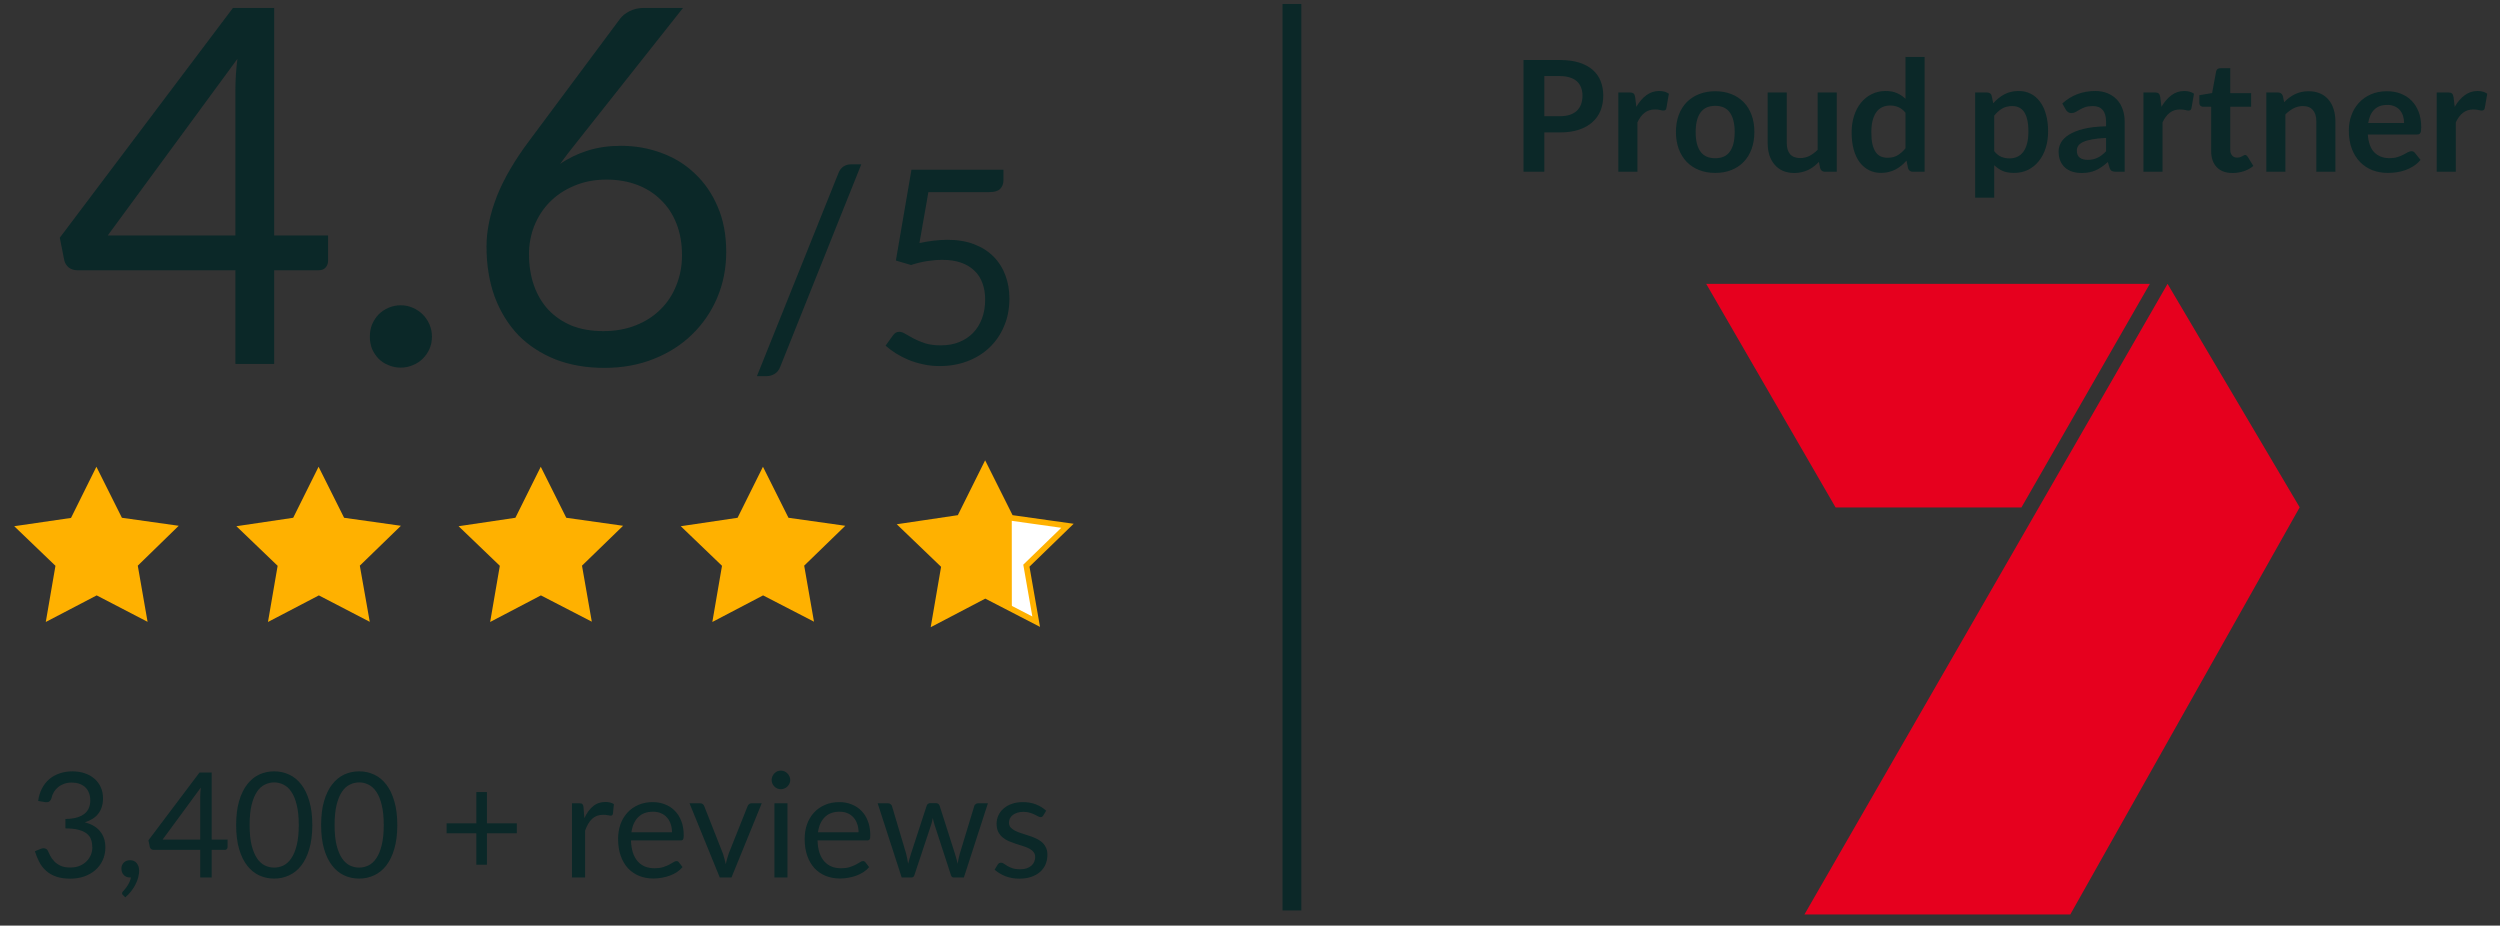
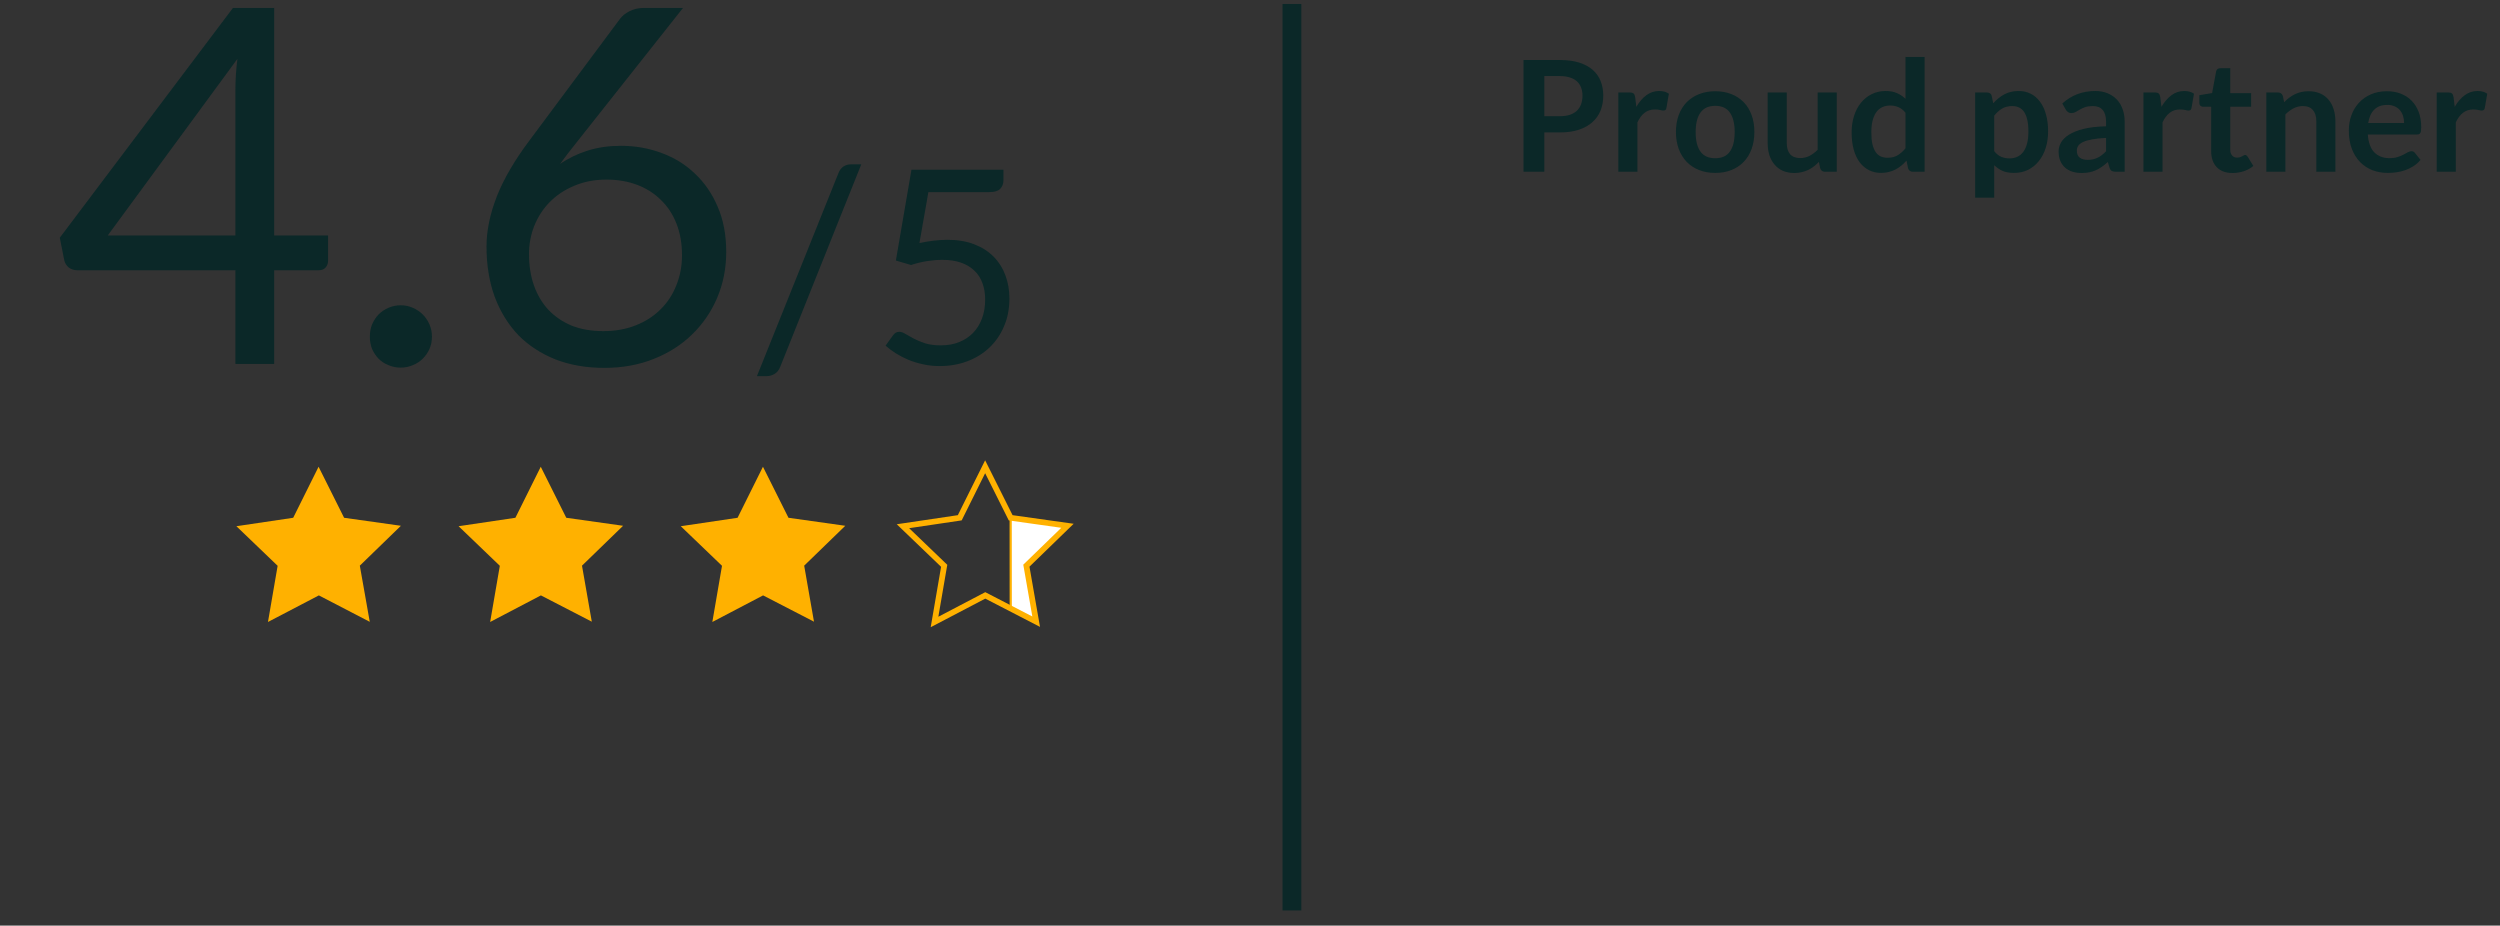
<svg xmlns="http://www.w3.org/2000/svg" width="262" height="97" viewBox="0 0 262 97" fill="none">
  <rect x="0" y="0" width="262" height="97" fill="#333333" stroke="none" />
  <path d="M24.672 24.679V9.294C24.672 8.843 24.689 8.348 24.724 7.81C24.759 7.272 24.811 6.725 24.88 6.17L11.291 24.679H24.672ZM34.382 24.679V27.334C34.382 27.612 34.295 27.846 34.122 28.037C33.966 28.228 33.714 28.324 33.367 28.324H28.733V38.138H24.672V28.324H8.115C7.768 28.324 7.464 28.228 7.204 28.037C6.961 27.829 6.805 27.577 6.736 27.282L6.267 24.913L24.412 0.833H28.733V24.679H34.382ZM38.76 35.274C38.76 34.823 38.838 34.398 38.994 33.999C39.168 33.6 39.393 33.252 39.671 32.957C39.966 32.662 40.313 32.428 40.712 32.255C41.111 32.081 41.536 31.994 41.988 31.994C42.439 31.994 42.864 32.081 43.263 32.255C43.663 32.428 44.01 32.662 44.305 32.957C44.6 33.252 44.834 33.6 45.008 33.999C45.181 34.398 45.268 34.823 45.268 35.274C45.268 35.743 45.181 36.177 45.008 36.576C44.834 36.958 44.6 37.296 44.305 37.591C44.01 37.886 43.663 38.112 43.263 38.268C42.864 38.442 42.439 38.528 41.988 38.528C41.536 38.528 41.111 38.442 40.712 38.268C40.313 38.112 39.966 37.886 39.671 37.591C39.393 37.296 39.168 36.958 38.994 36.576C38.838 36.177 38.76 35.743 38.76 35.274ZM63.221 34.702C64.471 34.702 65.599 34.502 66.606 34.103C67.63 33.704 68.497 33.148 69.209 32.437C69.938 31.725 70.493 30.884 70.875 29.912C71.274 28.94 71.474 27.881 71.474 26.736C71.474 25.521 71.283 24.427 70.901 23.456C70.519 22.466 69.973 21.633 69.261 20.956C68.567 20.262 67.734 19.733 66.762 19.368C65.79 19.004 64.723 18.822 63.56 18.822C62.31 18.822 61.182 19.039 60.176 19.473C59.169 19.889 58.31 20.462 57.598 21.191C56.904 21.902 56.366 22.735 55.984 23.69C55.62 24.627 55.438 25.608 55.438 26.631C55.438 27.829 55.611 28.922 55.958 29.912C56.305 30.901 56.809 31.751 57.468 32.463C58.145 33.174 58.961 33.73 59.915 34.129C60.887 34.511 61.989 34.702 63.221 34.702ZM60.514 14.813C60.184 15.229 59.863 15.637 59.551 16.036C59.256 16.418 58.969 16.8 58.692 17.182C59.577 16.574 60.549 16.106 61.607 15.776C62.666 15.446 63.82 15.281 65.07 15.281C66.58 15.281 68.003 15.533 69.339 16.036C70.675 16.522 71.838 17.242 72.828 18.197C73.834 19.134 74.632 20.297 75.222 21.685C75.813 23.056 76.108 24.627 76.108 26.397C76.108 28.115 75.795 29.712 75.17 31.187C74.546 32.662 73.669 33.947 72.541 35.04C71.43 36.133 70.085 36.992 68.506 37.617C66.944 38.242 65.217 38.554 63.326 38.554C61.451 38.554 59.75 38.259 58.223 37.669C56.696 37.062 55.394 36.212 54.318 35.118C53.26 34.007 52.435 32.671 51.845 31.109C51.273 29.53 50.986 27.768 50.986 25.825C50.986 24.193 51.342 22.458 52.053 20.618C52.782 18.761 53.937 16.782 55.516 14.683L64.992 1.953C65.235 1.64 65.564 1.38 65.981 1.172C66.415 0.946 66.909 0.833 67.465 0.833H71.578L60.514 14.813ZM81.77 38.436C81.647 38.767 81.453 39.014 81.188 39.175C80.932 39.335 80.667 39.416 80.393 39.416H79.328L87.862 18.159C87.975 17.856 88.146 17.624 88.373 17.463C88.61 17.302 88.879 17.222 89.182 17.222H90.262L81.77 38.436ZM96.357 25.472C97.418 25.245 98.393 25.131 99.282 25.131C100.343 25.131 101.28 25.287 102.094 25.6C102.908 25.912 103.585 26.343 104.125 26.892C104.674 27.441 105.085 28.089 105.36 28.837C105.644 29.585 105.786 30.399 105.786 31.279C105.786 32.359 105.597 33.334 105.218 34.205C104.849 35.076 104.333 35.823 103.67 36.448C103.017 37.063 102.246 37.537 101.356 37.868C100.466 38.2 99.505 38.365 98.473 38.365C97.877 38.365 97.304 38.304 96.755 38.181C96.206 38.067 95.69 37.911 95.207 37.712C94.734 37.513 94.294 37.286 93.887 37.03C93.48 36.775 93.12 36.505 92.808 36.221L93.588 35.142C93.759 34.896 93.981 34.773 94.256 34.773C94.445 34.773 94.658 34.848 94.895 35C95.132 35.142 95.42 35.303 95.761 35.483C96.102 35.663 96.499 35.828 96.954 35.98C97.418 36.122 97.967 36.193 98.601 36.193C99.311 36.193 99.95 36.079 100.518 35.852C101.086 35.625 101.573 35.303 101.98 34.886C102.388 34.46 102.7 33.954 102.918 33.367C103.135 32.78 103.244 32.122 103.244 31.393C103.244 30.759 103.15 30.186 102.96 29.675C102.78 29.164 102.501 28.728 102.122 28.369C101.753 28.009 101.289 27.73 100.731 27.531C100.172 27.332 99.519 27.233 98.771 27.233C98.26 27.233 97.725 27.275 97.167 27.36C96.618 27.446 96.055 27.583 95.477 27.772L93.887 27.304L95.52 17.79H105.161V18.898C105.161 19.257 105.048 19.555 104.82 19.792C104.603 20.019 104.224 20.133 103.684 20.133H97.295L96.357 25.472Z" fill="#0B2828" />
-   <path d="M15.466 65.168L10.132 62.397L4.798 65.183L5.811 59.296L1.489 55.147L7.443 54.278L10.102 48.916L12.777 54.263L18.73 55.102L14.439 59.281L15.466 65.168Z" fill="#FFB100" />
  <path d="M38.751 65.168L33.417 62.397L28.083 65.183L29.096 59.296L24.774 55.147L30.727 54.263L33.387 48.916L36.062 54.263L42.015 55.102L37.709 59.281L38.751 65.168Z" fill="#FFB100" />
  <path d="M62.021 65.153L56.687 62.397L51.368 65.183L52.381 59.296L48.059 55.147L54.013 54.263L56.672 48.916L59.346 54.263L65.3 55.102L60.993 59.281L62.021 65.153Z" fill="#FFB100" />
  <path d="M85.306 65.153L79.972 62.397L74.653 65.183L75.666 59.296L71.344 55.147L77.298 54.263L79.957 48.916L82.632 54.263L88.585 55.102L84.279 59.281L85.306 65.153Z" fill="#FFB100" />
-   <path d="M108.591 65.153L103.257 62.397L97.938 65.183L98.951 59.296L94.629 55.147L100.583 54.264L103.242 48.916L105.917 54.264L111.87 55.102L107.564 59.281L108.591 65.153Z" fill="#FFB100" stroke="#FFB100" stroke-width="0.232" />
  <path d="M108.591 65.153L105.924 63.775L105.917 54.263L111.87 55.102L107.564 59.281L108.591 65.153Z" fill="white" stroke="#FFB100" stroke-width="0.232" />
  <path fill-rule="evenodd" clip-rule="evenodd" d="M103.241 48.24L106.117 53.989L112.52 54.891L107.889 59.385L108.993 65.698L103.258 62.735L97.537 65.732L98.626 59.401L93.98 54.941L100.381 53.99L103.241 48.24ZM103.243 49.592L100.784 54.536L95.279 55.354L99.275 59.191L98.339 64.634L103.256 62.058L108.189 64.607L107.239 59.177L111.221 55.313L105.717 54.538L103.243 49.592Z" fill="#FFB100" />
-   <path d="M3.995 83.939C4.067 83.437 4.205 82.994 4.41 82.611C4.614 82.222 4.873 81.897 5.185 81.636C5.502 81.375 5.863 81.178 6.267 81.045C6.677 80.906 7.117 80.837 7.588 80.837C8.053 80.837 8.483 80.904 8.877 81.037C9.271 81.17 9.609 81.359 9.891 81.605C10.177 81.851 10.4 82.147 10.558 82.495C10.717 82.843 10.796 83.23 10.796 83.655C10.796 84.003 10.75 84.315 10.658 84.591C10.571 84.862 10.443 85.1 10.274 85.305C10.111 85.51 9.911 85.684 9.676 85.827C9.44 85.97 9.177 86.088 8.885 86.18C9.601 86.364 10.139 86.682 10.497 87.132C10.86 87.577 11.042 88.135 11.042 88.805C11.042 89.312 10.945 89.768 10.75 90.172C10.561 90.576 10.3 90.922 9.967 91.208C9.635 91.49 9.246 91.707 8.801 91.861C8.36 92.009 7.887 92.083 7.38 92.083C6.797 92.083 6.298 92.012 5.883 91.868C5.469 91.72 5.118 91.518 4.832 91.262C4.545 91.006 4.31 90.704 4.126 90.356C3.941 90.003 3.785 89.622 3.657 89.212L4.248 88.967C4.402 88.9 4.55 88.882 4.694 88.913C4.842 88.944 4.95 89.028 5.016 89.166C5.083 89.309 5.164 89.481 5.262 89.681C5.364 89.88 5.502 90.072 5.676 90.256C5.85 90.441 6.07 90.597 6.336 90.725C6.608 90.853 6.951 90.916 7.365 90.916C7.749 90.916 8.084 90.855 8.371 90.732C8.662 90.604 8.903 90.441 9.092 90.241C9.287 90.041 9.433 89.819 9.53 89.573C9.627 89.327 9.676 89.084 9.676 88.844C9.676 88.547 9.637 88.276 9.56 88.03C9.484 87.784 9.34 87.572 9.131 87.393C8.921 87.214 8.632 87.073 8.263 86.971C7.9 86.868 7.432 86.817 6.858 86.817V85.827C7.329 85.822 7.728 85.771 8.056 85.674C8.389 85.576 8.657 85.443 8.862 85.274C9.072 85.105 9.223 84.903 9.315 84.668C9.412 84.432 9.461 84.171 9.461 83.885C9.461 83.568 9.41 83.291 9.307 83.056C9.21 82.82 9.074 82.626 8.9 82.472C8.726 82.319 8.519 82.204 8.279 82.127C8.043 82.05 7.787 82.012 7.511 82.012C7.235 82.012 6.976 82.053 6.736 82.135C6.5 82.216 6.29 82.332 6.106 82.48C5.927 82.623 5.776 82.795 5.653 82.994C5.53 83.194 5.443 83.414 5.392 83.655C5.326 83.834 5.241 83.954 5.139 84.015C5.042 84.072 4.898 84.087 4.709 84.061L3.995 83.939ZM12.901 93.818C12.86 93.782 12.832 93.749 12.816 93.718C12.801 93.688 12.793 93.649 12.793 93.603C12.793 93.567 12.804 93.532 12.824 93.496C12.85 93.46 12.878 93.427 12.909 93.396C12.96 93.34 13.024 93.265 13.101 93.173C13.182 93.081 13.264 92.971 13.346 92.843C13.428 92.72 13.502 92.582 13.569 92.429C13.64 92.28 13.692 92.122 13.722 91.953C13.707 91.958 13.689 91.96 13.669 91.96C13.653 91.96 13.638 91.96 13.623 91.96C13.356 91.96 13.139 91.873 12.97 91.7C12.806 91.52 12.724 91.293 12.724 91.016C12.724 90.776 12.806 90.571 12.97 90.402C13.139 90.233 13.361 90.149 13.638 90.149C13.791 90.149 13.927 90.177 14.045 90.233C14.162 90.29 14.26 90.369 14.336 90.471C14.418 90.569 14.48 90.684 14.521 90.817C14.562 90.945 14.582 91.085 14.582 91.239C14.582 91.469 14.549 91.71 14.482 91.96C14.421 92.206 14.326 92.449 14.198 92.69C14.075 92.935 13.924 93.173 13.745 93.404C13.566 93.634 13.361 93.846 13.131 94.041L12.901 93.818ZM20.985 87.992V83.455C20.985 83.322 20.99 83.176 21 83.017C21.011 82.859 21.026 82.698 21.047 82.534L17.04 87.992H20.985ZM23.849 87.992V88.775C23.849 88.857 23.823 88.926 23.772 88.982C23.726 89.038 23.651 89.066 23.549 89.066H22.183V91.96H20.985V89.066H16.103C16.001 89.066 15.911 89.038 15.834 88.982C15.763 88.921 15.717 88.846 15.696 88.759L15.558 88.061L20.908 80.96H22.183V87.992H23.849ZM32.731 86.464C32.731 87.426 32.626 88.26 32.416 88.967C32.212 89.668 31.93 90.249 31.572 90.709C31.214 91.17 30.789 91.513 30.298 91.738C29.812 91.963 29.29 92.076 28.732 92.076C28.169 92.076 27.644 91.963 27.158 91.738C26.677 91.513 26.258 91.17 25.899 90.709C25.541 90.249 25.26 89.668 25.055 88.967C24.85 88.26 24.748 87.426 24.748 86.464C24.748 85.502 24.85 84.668 25.055 83.962C25.26 83.255 25.541 82.672 25.899 82.211C26.258 81.746 26.677 81.4 27.158 81.175C27.644 80.95 28.169 80.837 28.732 80.837C29.29 80.837 29.812 80.95 30.298 81.175C30.789 81.4 31.214 81.746 31.572 82.211C31.93 82.672 32.212 83.255 32.416 83.962C32.626 84.668 32.731 85.502 32.731 86.464ZM31.311 86.464C31.311 85.625 31.239 84.921 31.096 84.353C30.958 83.78 30.769 83.319 30.528 82.971C30.293 82.623 30.019 82.375 29.707 82.227C29.395 82.073 29.07 81.996 28.732 81.996C28.394 81.996 28.069 82.073 27.757 82.227C27.445 82.375 27.171 82.623 26.936 82.971C26.7 83.319 26.511 83.78 26.367 84.353C26.229 84.921 26.16 85.625 26.16 86.464C26.16 87.303 26.229 88.007 26.367 88.575C26.511 89.143 26.7 89.601 26.936 89.949C27.171 90.297 27.445 90.548 27.757 90.701C28.069 90.85 28.394 90.924 28.732 90.924C29.07 90.924 29.395 90.85 29.707 90.701C30.019 90.548 30.293 90.297 30.528 89.949C30.769 89.601 30.958 89.143 31.096 88.575C31.239 88.007 31.311 87.303 31.311 86.464ZM41.637 86.464C41.637 87.426 41.532 88.26 41.322 88.967C41.118 89.668 40.836 90.249 40.478 90.709C40.12 91.17 39.695 91.513 39.204 91.738C38.718 91.963 38.196 92.076 37.638 92.076C37.075 92.076 36.55 91.963 36.064 91.738C35.583 91.513 35.163 91.17 34.805 90.709C34.447 90.249 34.165 89.668 33.961 88.967C33.756 88.26 33.654 87.426 33.654 86.464C33.654 85.502 33.756 84.668 33.961 83.962C34.165 83.255 34.447 82.672 34.805 82.211C35.163 81.746 35.583 81.4 36.064 81.175C36.55 80.95 37.075 80.837 37.638 80.837C38.196 80.837 38.718 80.95 39.204 81.175C39.695 81.4 40.12 81.746 40.478 82.211C40.836 82.672 41.118 83.255 41.322 83.962C41.532 84.668 41.637 85.502 41.637 86.464ZM40.217 86.464C40.217 85.625 40.145 84.921 40.002 84.353C39.864 83.78 39.675 83.319 39.434 82.971C39.199 82.623 38.925 82.375 38.613 82.227C38.3 82.073 37.975 81.996 37.638 81.996C37.3 81.996 36.975 82.073 36.663 82.227C36.351 82.375 36.077 82.623 35.841 82.971C35.606 83.319 35.417 83.78 35.273 84.353C35.135 84.921 35.066 85.625 35.066 86.464C35.066 87.303 35.135 88.007 35.273 88.575C35.417 89.143 35.606 89.601 35.841 89.949C36.077 90.297 36.351 90.548 36.663 90.701C36.975 90.85 37.3 90.924 37.638 90.924C37.975 90.924 38.3 90.85 38.613 90.701C38.925 90.548 39.199 90.297 39.434 89.949C39.675 89.601 39.864 89.143 40.002 88.575C40.145 88.007 40.217 87.303 40.217 86.464ZM54.164 87.324H51.032V90.625H49.919V87.324H46.802V86.288H49.919V83.01H51.032V86.288H54.164V87.324ZM61.241 85.743C61.486 85.21 61.788 84.796 62.147 84.499C62.505 84.197 62.942 84.046 63.459 84.046C63.623 84.046 63.779 84.064 63.928 84.1C64.081 84.136 64.217 84.192 64.334 84.269L64.234 85.29C64.204 85.418 64.127 85.482 64.004 85.482C63.933 85.482 63.828 85.466 63.69 85.436C63.551 85.405 63.395 85.389 63.221 85.389C62.976 85.389 62.755 85.425 62.561 85.497C62.372 85.569 62.2 85.676 62.047 85.819C61.898 85.957 61.763 86.132 61.64 86.341C61.522 86.546 61.415 86.781 61.318 87.047V91.96H59.943V84.184H60.726C60.875 84.184 60.977 84.212 61.033 84.269C61.09 84.325 61.128 84.422 61.149 84.56L61.241 85.743ZM70.426 87.224C70.426 86.907 70.379 86.618 70.287 86.357C70.2 86.091 70.07 85.863 69.896 85.674C69.727 85.479 69.52 85.331 69.274 85.228C69.028 85.121 68.749 85.067 68.437 85.067C67.782 85.067 67.263 85.259 66.879 85.643C66.5 86.022 66.265 86.549 66.173 87.224H70.426ZM71.531 90.87C71.362 91.075 71.16 91.254 70.924 91.408C70.689 91.556 70.436 91.679 70.165 91.776C69.898 91.873 69.622 91.945 69.335 91.991C69.049 92.042 68.765 92.068 68.483 92.068C67.946 92.068 67.45 91.978 66.994 91.799C66.544 91.615 66.152 91.349 65.82 91.001C65.492 90.648 65.236 90.213 65.052 89.696C64.868 89.179 64.776 88.585 64.776 87.915C64.776 87.373 64.858 86.866 65.021 86.395C65.19 85.924 65.431 85.517 65.743 85.174C66.055 84.826 66.436 84.555 66.887 84.361C67.337 84.161 67.844 84.061 68.407 84.061C68.872 84.061 69.302 84.141 69.696 84.299C70.096 84.453 70.438 84.678 70.725 84.975C71.017 85.267 71.244 85.63 71.408 86.065C71.572 86.495 71.654 86.986 71.654 87.539C71.654 87.754 71.631 87.897 71.585 87.969C71.539 88.04 71.452 88.076 71.324 88.076H66.127C66.142 88.567 66.209 88.995 66.326 89.358C66.449 89.722 66.618 90.026 66.833 90.272C67.048 90.512 67.304 90.694 67.601 90.817C67.897 90.934 68.23 90.993 68.599 90.993C68.942 90.993 69.236 90.955 69.481 90.878C69.732 90.796 69.947 90.709 70.126 90.617C70.305 90.525 70.454 90.441 70.571 90.364C70.694 90.282 70.799 90.241 70.886 90.241C70.999 90.241 71.086 90.284 71.147 90.371L71.531 90.87ZM79.83 84.184L76.66 91.96H75.432L72.261 84.184H73.374C73.487 84.184 73.579 84.212 73.651 84.269C73.722 84.325 73.771 84.391 73.797 84.468L75.769 89.473C75.831 89.663 75.885 89.847 75.931 90.026C75.977 90.205 76.02 90.384 76.061 90.563C76.102 90.384 76.146 90.205 76.192 90.026C76.238 89.847 76.294 89.663 76.361 89.473L78.356 84.468C78.387 84.386 78.438 84.32 78.51 84.269C78.582 84.212 78.666 84.184 78.763 84.184H79.83ZM82.527 84.184V91.96H81.16V84.184H82.527ZM82.818 81.743C82.818 81.876 82.79 82.002 82.734 82.119C82.683 82.232 82.611 82.334 82.519 82.426C82.432 82.513 82.327 82.582 82.204 82.634C82.087 82.685 81.961 82.71 81.828 82.71C81.695 82.71 81.57 82.685 81.452 82.634C81.339 82.582 81.24 82.513 81.153 82.426C81.066 82.334 80.996 82.232 80.945 82.119C80.894 82.002 80.869 81.876 80.869 81.743C80.869 81.61 80.894 81.485 80.945 81.367C80.996 81.244 81.066 81.139 81.153 81.052C81.24 80.96 81.339 80.888 81.452 80.837C81.57 80.786 81.695 80.761 81.828 80.761C81.961 80.761 82.087 80.786 82.204 80.837C82.327 80.888 82.432 80.96 82.519 81.052C82.611 81.139 82.683 81.244 82.734 81.367C82.79 81.485 82.818 81.61 82.818 81.743ZM89.976 87.224C89.976 86.907 89.93 86.618 89.838 86.357C89.751 86.091 89.621 85.863 89.447 85.674C89.278 85.479 89.071 85.331 88.825 85.228C88.579 85.121 88.3 85.067 87.988 85.067C87.333 85.067 86.814 85.259 86.43 85.643C86.051 86.022 85.816 86.549 85.724 87.224H89.976ZM91.082 90.87C90.913 91.075 90.711 91.254 90.475 91.408C90.24 91.556 89.987 91.679 89.715 91.776C89.449 91.873 89.173 91.945 88.886 91.991C88.6 92.042 88.316 92.068 88.034 92.068C87.497 92.068 87.001 91.978 86.545 91.799C86.095 91.615 85.703 91.349 85.371 91.001C85.043 90.648 84.787 90.213 84.603 89.696C84.419 89.179 84.327 88.585 84.327 87.915C84.327 87.373 84.409 86.866 84.572 86.395C84.741 85.924 84.982 85.517 85.294 85.174C85.606 84.826 85.987 84.555 86.438 84.361C86.888 84.161 87.395 84.061 87.957 84.061C88.423 84.061 88.853 84.141 89.247 84.299C89.646 84.453 89.989 84.678 90.276 84.975C90.567 85.267 90.795 85.63 90.959 86.065C91.123 86.495 91.205 86.986 91.205 87.539C91.205 87.754 91.182 87.897 91.136 87.969C91.09 88.04 91.002 88.076 90.875 88.076H85.678C85.693 88.567 85.76 88.995 85.877 89.358C86 89.722 86.169 90.026 86.384 90.272C86.599 90.512 86.855 90.694 87.151 90.817C87.448 90.934 87.781 90.993 88.149 90.993C88.492 90.993 88.787 90.955 89.032 90.878C89.283 90.796 89.498 90.709 89.677 90.617C89.856 90.525 90.005 90.441 90.122 90.364C90.245 90.282 90.35 90.241 90.437 90.241C90.55 90.241 90.637 90.284 90.698 90.371L91.082 90.87ZM103.532 84.184L101.014 91.96H99.932C99.799 91.96 99.707 91.873 99.655 91.7L97.936 86.426C97.895 86.308 97.862 86.19 97.836 86.073C97.811 85.95 97.785 85.83 97.759 85.712C97.734 85.83 97.708 85.95 97.683 86.073C97.657 86.19 97.624 86.311 97.583 86.433L95.833 91.7C95.787 91.873 95.684 91.96 95.525 91.96H94.497L91.979 84.184H93.054C93.161 84.184 93.251 84.212 93.322 84.269C93.399 84.325 93.45 84.391 93.476 84.468L94.965 89.473C95.052 89.842 95.121 90.19 95.172 90.517C95.219 90.348 95.264 90.177 95.311 90.003C95.362 89.829 95.415 89.652 95.472 89.473L97.115 84.438C97.14 84.361 97.184 84.297 97.245 84.246C97.312 84.195 97.391 84.169 97.483 84.169H98.082C98.184 84.169 98.269 84.195 98.335 84.246C98.402 84.297 98.448 84.361 98.473 84.438L100.078 89.473C100.134 89.652 100.185 89.829 100.231 90.003C100.277 90.177 100.321 90.348 100.362 90.517C100.387 90.348 100.418 90.18 100.454 90.011C100.495 89.837 100.538 89.657 100.584 89.473L102.104 84.468C102.13 84.386 102.178 84.32 102.25 84.269C102.322 84.212 102.406 84.184 102.503 84.184H103.532ZM109.332 85.466C109.27 85.579 109.175 85.635 109.048 85.635C108.971 85.635 108.884 85.607 108.787 85.551C108.689 85.494 108.569 85.433 108.426 85.366C108.288 85.295 108.121 85.231 107.927 85.174C107.732 85.113 107.502 85.082 107.236 85.082C107.006 85.082 106.798 85.113 106.614 85.174C106.43 85.231 106.271 85.31 106.138 85.412C106.01 85.515 105.91 85.635 105.839 85.773C105.772 85.906 105.739 86.052 105.739 86.211C105.739 86.41 105.795 86.577 105.908 86.71C106.026 86.843 106.179 86.958 106.368 87.055C106.558 87.153 106.773 87.24 107.013 87.316C107.254 87.388 107.499 87.467 107.75 87.554C108.006 87.636 108.254 87.728 108.495 87.831C108.735 87.933 108.95 88.061 109.14 88.214C109.329 88.368 109.48 88.557 109.593 88.782C109.71 89.002 109.769 89.269 109.769 89.581C109.769 89.939 109.705 90.272 109.577 90.579C109.449 90.881 109.26 91.144 109.009 91.369C108.758 91.589 108.451 91.763 108.088 91.891C107.725 92.019 107.305 92.083 106.829 92.083C106.287 92.083 105.795 91.996 105.355 91.822C104.915 91.643 104.541 91.415 104.234 91.139L104.557 90.617C104.598 90.55 104.646 90.499 104.703 90.463C104.759 90.428 104.831 90.41 104.918 90.41C105.01 90.41 105.107 90.446 105.209 90.517C105.312 90.589 105.434 90.668 105.578 90.755C105.726 90.842 105.905 90.922 106.115 90.993C106.325 91.065 106.586 91.101 106.898 91.101C107.164 91.101 107.397 91.067 107.597 91.001C107.796 90.929 107.963 90.835 108.096 90.717C108.229 90.599 108.326 90.463 108.387 90.31C108.454 90.156 108.487 89.993 108.487 89.819C108.487 89.604 108.428 89.427 108.311 89.289C108.198 89.146 108.047 89.025 107.858 88.928C107.668 88.826 107.451 88.739 107.205 88.667C106.965 88.591 106.716 88.511 106.461 88.429C106.21 88.347 105.962 88.255 105.716 88.153C105.475 88.046 105.26 87.912 105.071 87.754C104.882 87.595 104.728 87.401 104.611 87.17C104.498 86.935 104.442 86.651 104.442 86.318C104.442 86.022 104.503 85.737 104.626 85.466C104.749 85.19 104.928 84.949 105.163 84.745C105.399 84.535 105.688 84.368 106.031 84.246C106.374 84.123 106.765 84.061 107.205 84.061C107.717 84.061 108.175 84.143 108.579 84.307C108.989 84.466 109.342 84.686 109.639 84.967L109.332 85.466Z" fill="#0B2828" />
  <line x1="135.394" y1="0.417" x2="135.394" y2="95.416" stroke="#0B2828" stroke-width="1.971" />
  <path d="M161.843 13.878V18H159.664V6.289H163.479C164.262 6.289 164.939 6.381 165.512 6.564C166.084 6.748 166.556 7.004 166.929 7.334C167.301 7.663 167.577 8.057 167.755 8.516C167.933 8.975 168.022 9.477 168.022 10.023C168.022 10.589 167.928 11.111 167.739 11.586C167.55 12.055 167.266 12.46 166.888 12.8C166.51 13.141 166.038 13.405 165.471 13.594C164.904 13.783 164.24 13.878 163.479 13.878H161.843ZM161.843 12.177H163.479C163.878 12.177 164.227 12.128 164.523 12.031C164.82 11.928 165.066 11.785 165.26 11.602C165.455 11.413 165.601 11.186 165.698 10.922C165.795 10.652 165.844 10.352 165.844 10.023C165.844 9.709 165.795 9.426 165.698 9.172C165.601 8.918 165.455 8.702 165.26 8.524C165.066 8.346 164.82 8.211 164.523 8.119C164.227 8.022 163.878 7.974 163.479 7.974H161.843V12.177ZM169.601 18V9.691H170.776C170.981 9.691 171.124 9.728 171.205 9.804C171.286 9.88 171.34 10.009 171.367 10.193L171.489 11.197C171.785 10.684 172.134 10.279 172.533 9.982C172.933 9.685 173.381 9.537 173.878 9.537C174.288 9.537 174.628 9.631 174.898 9.82L174.639 11.318C174.623 11.416 174.588 11.486 174.534 11.529C174.48 11.567 174.407 11.586 174.315 11.586C174.234 11.586 174.123 11.567 173.983 11.529C173.843 11.491 173.656 11.472 173.424 11.472C173.008 11.472 172.652 11.588 172.355 11.82C172.058 12.047 171.807 12.382 171.602 12.825V18H169.601ZM179.761 9.561C180.382 9.561 180.943 9.661 181.445 9.861C181.953 10.06 182.385 10.344 182.741 10.711C183.098 11.078 183.373 11.526 183.567 12.055C183.762 12.585 183.859 13.176 183.859 13.829C183.859 14.488 183.762 15.082 183.567 15.611C183.373 16.14 183.098 16.591 182.741 16.963C182.385 17.336 181.953 17.622 181.445 17.822C180.943 18.022 180.382 18.122 179.761 18.122C179.14 18.122 178.576 18.022 178.068 17.822C177.561 17.622 177.126 17.336 176.764 16.963C176.408 16.591 176.13 16.14 175.93 15.611C175.736 15.082 175.638 14.488 175.638 13.829C175.638 13.176 175.736 12.585 175.93 12.055C176.13 11.526 176.408 11.078 176.764 10.711C177.126 10.344 177.561 10.06 178.068 9.861C178.576 9.661 179.14 9.561 179.761 9.561ZM179.761 16.583C180.452 16.583 180.962 16.351 181.291 15.886C181.626 15.422 181.794 14.742 181.794 13.845C181.794 12.949 181.626 12.266 181.291 11.796C180.962 11.326 180.452 11.092 179.761 11.092C179.059 11.092 178.541 11.329 178.206 11.804C177.871 12.274 177.704 12.954 177.704 13.845C177.704 14.736 177.871 15.416 178.206 15.886C178.541 16.351 179.059 16.583 179.761 16.583ZM187.25 9.691V14.971C187.25 15.479 187.366 15.873 187.598 16.154C187.836 16.429 188.189 16.567 188.659 16.567C189.005 16.567 189.329 16.491 189.631 16.34C189.933 16.183 190.22 15.97 190.49 15.7V9.691H192.49V18H191.267C191.008 18 190.838 17.878 190.757 17.636L190.619 16.971C190.446 17.144 190.268 17.303 190.085 17.449C189.901 17.59 189.704 17.711 189.493 17.814C189.288 17.911 189.064 17.986 188.821 18.041C188.584 18.1 188.327 18.13 188.052 18.13C187.598 18.13 187.196 18.054 186.845 17.903C186.499 17.746 186.208 17.528 185.97 17.247C185.733 16.966 185.552 16.634 185.428 16.251C185.309 15.862 185.25 15.435 185.25 14.971V9.691H187.25ZM200.473 18C200.214 18 200.044 17.878 199.963 17.636L199.801 16.834C199.628 17.028 199.447 17.204 199.258 17.36C199.069 17.517 198.864 17.652 198.643 17.765C198.427 17.878 198.192 17.965 197.938 18.024C197.69 18.089 197.42 18.122 197.128 18.122C196.675 18.122 196.259 18.027 195.881 17.838C195.503 17.649 195.177 17.376 194.901 17.02C194.631 16.658 194.421 16.213 194.269 15.684C194.124 15.155 194.051 14.55 194.051 13.87C194.051 13.254 194.134 12.682 194.302 12.153C194.469 11.623 194.709 11.165 195.023 10.776C195.336 10.387 195.711 10.085 196.148 9.869C196.586 9.647 197.077 9.537 197.622 9.537C198.087 9.537 198.484 9.612 198.813 9.763C199.142 9.909 199.437 10.106 199.696 10.355V5.965H201.696V18H200.473ZM197.809 16.534C198.224 16.534 198.578 16.448 198.87 16.275C199.161 16.102 199.437 15.857 199.696 15.538V11.812C199.469 11.537 199.221 11.343 198.951 11.229C198.686 11.116 198.4 11.059 198.092 11.059C197.79 11.059 197.514 11.116 197.266 11.229C197.023 11.343 196.815 11.515 196.642 11.748C196.475 11.974 196.345 12.266 196.254 12.622C196.162 12.973 196.116 13.389 196.116 13.87C196.116 14.355 196.154 14.768 196.229 15.109C196.31 15.443 196.424 15.719 196.57 15.935C196.715 16.145 196.893 16.299 197.104 16.396C197.315 16.488 197.549 16.534 197.809 16.534ZM206.996 20.713V9.691H208.219C208.348 9.691 208.459 9.72 208.551 9.78C208.642 9.839 208.702 9.931 208.729 10.055L208.891 10.824C209.225 10.441 209.609 10.131 210.041 9.893C210.478 9.655 210.988 9.537 211.571 9.537C212.025 9.537 212.438 9.631 212.811 9.82C213.189 10.009 213.512 10.284 213.782 10.646C214.058 11.003 214.268 11.445 214.414 11.974C214.565 12.498 214.641 13.1 214.641 13.78C214.641 14.401 214.557 14.976 214.39 15.505C214.223 16.035 213.982 16.494 213.669 16.882C213.361 17.271 212.986 17.576 212.543 17.797C212.106 18.014 211.615 18.122 211.069 18.122C210.6 18.122 210.2 18.051 209.871 17.911C209.547 17.765 209.255 17.565 208.996 17.312V20.713H206.996ZM210.883 11.116C210.467 11.116 210.111 11.205 209.814 11.383C209.522 11.556 209.25 11.802 208.996 12.12V15.846C209.223 16.127 209.468 16.323 209.733 16.437C210.003 16.545 210.292 16.599 210.6 16.599C210.902 16.599 211.175 16.542 211.418 16.429C211.666 16.315 211.874 16.143 212.041 15.911C212.214 15.678 212.346 15.387 212.438 15.036C212.53 14.68 212.576 14.261 212.576 13.78C212.576 13.294 212.535 12.884 212.454 12.549C212.379 12.209 212.268 11.934 212.122 11.723C211.976 11.513 211.798 11.359 211.588 11.262C211.382 11.165 211.148 11.116 210.883 11.116ZM222.666 18H221.767C221.578 18 221.429 17.973 221.321 17.919C221.213 17.86 221.132 17.744 221.078 17.571L220.9 16.98C220.69 17.169 220.482 17.336 220.277 17.482C220.077 17.622 219.869 17.741 219.653 17.838C219.437 17.935 219.208 18.008 218.965 18.057C218.722 18.105 218.452 18.13 218.155 18.13C217.804 18.13 217.48 18.084 217.183 17.992C216.886 17.895 216.629 17.752 216.413 17.563C216.203 17.374 216.038 17.139 215.919 16.858C215.801 16.577 215.741 16.251 215.741 15.878C215.741 15.565 215.822 15.257 215.984 14.955C216.152 14.647 216.427 14.372 216.81 14.129C217.194 13.88 217.704 13.675 218.341 13.513C218.978 13.351 219.769 13.259 220.714 13.238V12.752C220.714 12.196 220.595 11.785 220.358 11.521C220.125 11.251 219.785 11.116 219.337 11.116C219.013 11.116 218.743 11.154 218.527 11.229C218.311 11.305 218.122 11.391 217.96 11.489C217.804 11.58 217.658 11.664 217.523 11.74C217.388 11.815 217.24 11.853 217.078 11.853C216.943 11.853 216.827 11.818 216.729 11.748C216.632 11.678 216.554 11.591 216.494 11.489L216.13 10.849C217.086 9.974 218.238 9.537 219.588 9.537C220.074 9.537 220.506 9.618 220.884 9.78C221.267 9.936 221.591 10.158 221.856 10.444C222.12 10.725 222.32 11.062 222.455 11.456C222.596 11.85 222.666 12.282 222.666 12.752V18ZM218.778 16.753C218.984 16.753 219.172 16.734 219.345 16.696C219.518 16.658 219.68 16.602 219.831 16.526C219.988 16.45 220.136 16.359 220.277 16.251C220.422 16.137 220.568 16.005 220.714 15.854V14.453C220.131 14.48 219.642 14.531 219.248 14.607C218.859 14.677 218.546 14.768 218.309 14.882C218.071 14.995 217.901 15.128 217.798 15.279C217.701 15.43 217.653 15.595 217.653 15.773C217.653 16.124 217.755 16.375 217.96 16.526C218.171 16.677 218.444 16.753 218.778 16.753ZM224.633 18V9.691H225.807C226.012 9.691 226.155 9.728 226.236 9.804C226.317 9.88 226.371 10.009 226.398 10.193L226.52 11.197C226.817 10.684 227.165 10.279 227.565 9.982C227.964 9.685 228.412 9.537 228.909 9.537C229.319 9.537 229.66 9.631 229.93 9.82L229.67 11.318C229.654 11.416 229.619 11.486 229.565 11.529C229.511 11.567 229.438 11.586 229.346 11.586C229.265 11.586 229.155 11.567 229.014 11.529C228.874 11.491 228.688 11.472 228.456 11.472C228.04 11.472 227.683 11.588 227.386 11.82C227.089 12.047 226.838 12.382 226.633 12.825V18H224.633ZM233.974 18.13C233.256 18.13 232.703 17.927 232.314 17.522C231.925 17.112 231.731 16.548 231.731 15.829V11.189H230.888C230.78 11.189 230.686 11.154 230.605 11.084C230.529 11.013 230.492 10.908 230.492 10.768V9.974L231.828 9.755L232.249 7.488C232.271 7.38 232.319 7.296 232.395 7.237C232.476 7.177 232.576 7.147 232.695 7.147H233.731V9.763H235.918V11.189H233.731V15.692C233.731 15.951 233.796 16.154 233.926 16.299C234.055 16.445 234.228 16.518 234.444 16.518C234.568 16.518 234.671 16.504 234.752 16.477C234.838 16.445 234.911 16.413 234.97 16.38C235.035 16.348 235.092 16.318 235.14 16.291C235.189 16.259 235.238 16.242 235.286 16.242C235.346 16.242 235.394 16.259 235.432 16.291C235.47 16.318 235.51 16.361 235.553 16.421L236.153 17.393C235.861 17.636 235.526 17.819 235.148 17.943C234.771 18.067 234.379 18.13 233.974 18.13ZM237.509 18V9.691H238.732C238.991 9.691 239.161 9.812 239.242 10.055L239.38 10.711C239.547 10.538 239.723 10.382 239.906 10.241C240.095 10.101 240.292 9.979 240.497 9.877C240.708 9.774 240.932 9.696 241.17 9.642C241.407 9.588 241.666 9.561 241.947 9.561C242.401 9.561 242.803 9.639 243.154 9.796C243.505 9.947 243.796 10.163 244.028 10.444C244.266 10.719 244.444 11.051 244.563 11.44C244.687 11.823 244.749 12.247 244.749 12.711V18H242.749V12.711C242.749 12.204 242.63 11.812 242.392 11.537C242.16 11.256 241.809 11.116 241.34 11.116C240.994 11.116 240.67 11.194 240.368 11.351C240.065 11.507 239.779 11.721 239.509 11.991V18H237.509ZM250.149 9.561C250.673 9.561 251.153 9.645 251.59 9.812C252.033 9.979 252.414 10.225 252.732 10.549C253.051 10.868 253.299 11.262 253.478 11.732C253.656 12.196 253.745 12.728 253.745 13.327C253.745 13.478 253.737 13.605 253.721 13.708C253.71 13.805 253.685 13.883 253.648 13.943C253.615 13.996 253.569 14.037 253.51 14.064C253.451 14.085 253.375 14.096 253.283 14.096H248.148C248.208 14.949 248.437 15.576 248.837 15.975C249.236 16.375 249.766 16.575 250.424 16.575C250.748 16.575 251.026 16.537 251.258 16.461C251.496 16.386 251.701 16.302 251.874 16.21C252.052 16.118 252.206 16.035 252.336 15.959C252.471 15.883 252.6 15.846 252.724 15.846C252.805 15.846 252.876 15.862 252.935 15.894C252.994 15.927 253.046 15.973 253.089 16.032L253.672 16.761C253.451 17.02 253.202 17.239 252.927 17.417C252.651 17.59 252.363 17.73 252.06 17.838C251.763 17.941 251.458 18.014 251.145 18.057C250.837 18.1 250.538 18.122 250.246 18.122C249.668 18.122 249.131 18.027 248.634 17.838C248.138 17.644 247.706 17.36 247.339 16.988C246.971 16.61 246.683 16.145 246.472 15.595C246.261 15.039 246.156 14.396 246.156 13.667C246.156 13.1 246.248 12.568 246.432 12.072C246.615 11.569 246.877 11.135 247.217 10.768C247.563 10.395 247.981 10.101 248.472 9.885C248.969 9.669 249.528 9.561 250.149 9.561ZM250.189 10.995C249.606 10.995 249.15 11.159 248.821 11.489C248.491 11.818 248.281 12.285 248.189 12.89H251.947C251.947 12.63 251.912 12.387 251.842 12.161C251.771 11.928 251.663 11.726 251.518 11.553C251.372 11.38 251.188 11.245 250.967 11.148C250.746 11.046 250.486 10.995 250.189 10.995ZM255.367 18V9.691H256.542C256.747 9.691 256.89 9.728 256.971 9.804C257.052 9.88 257.106 10.009 257.133 10.193L257.255 11.197C257.551 10.684 257.9 10.279 258.299 9.982C258.699 9.685 259.147 9.537 259.644 9.537C260.054 9.537 260.394 9.631 260.664 9.82L260.405 11.318C260.389 11.416 260.354 11.486 260.3 11.529C260.246 11.567 260.173 11.586 260.081 11.586C260 11.586 259.889 11.567 259.749 11.529C259.609 11.491 259.422 11.472 259.19 11.472C258.774 11.472 258.418 11.588 258.121 11.82C257.824 12.047 257.573 12.382 257.368 12.825V18H255.367Z" fill="#0B2828" />
-   <path d="M216.968 95.833L241.007 53.169L227.161 29.749L189.107 95.833H216.968ZM178.81 29.749L192.371 53.182H211.846L225.302 29.749H178.81Z" fill="#E6001E" />
</svg>